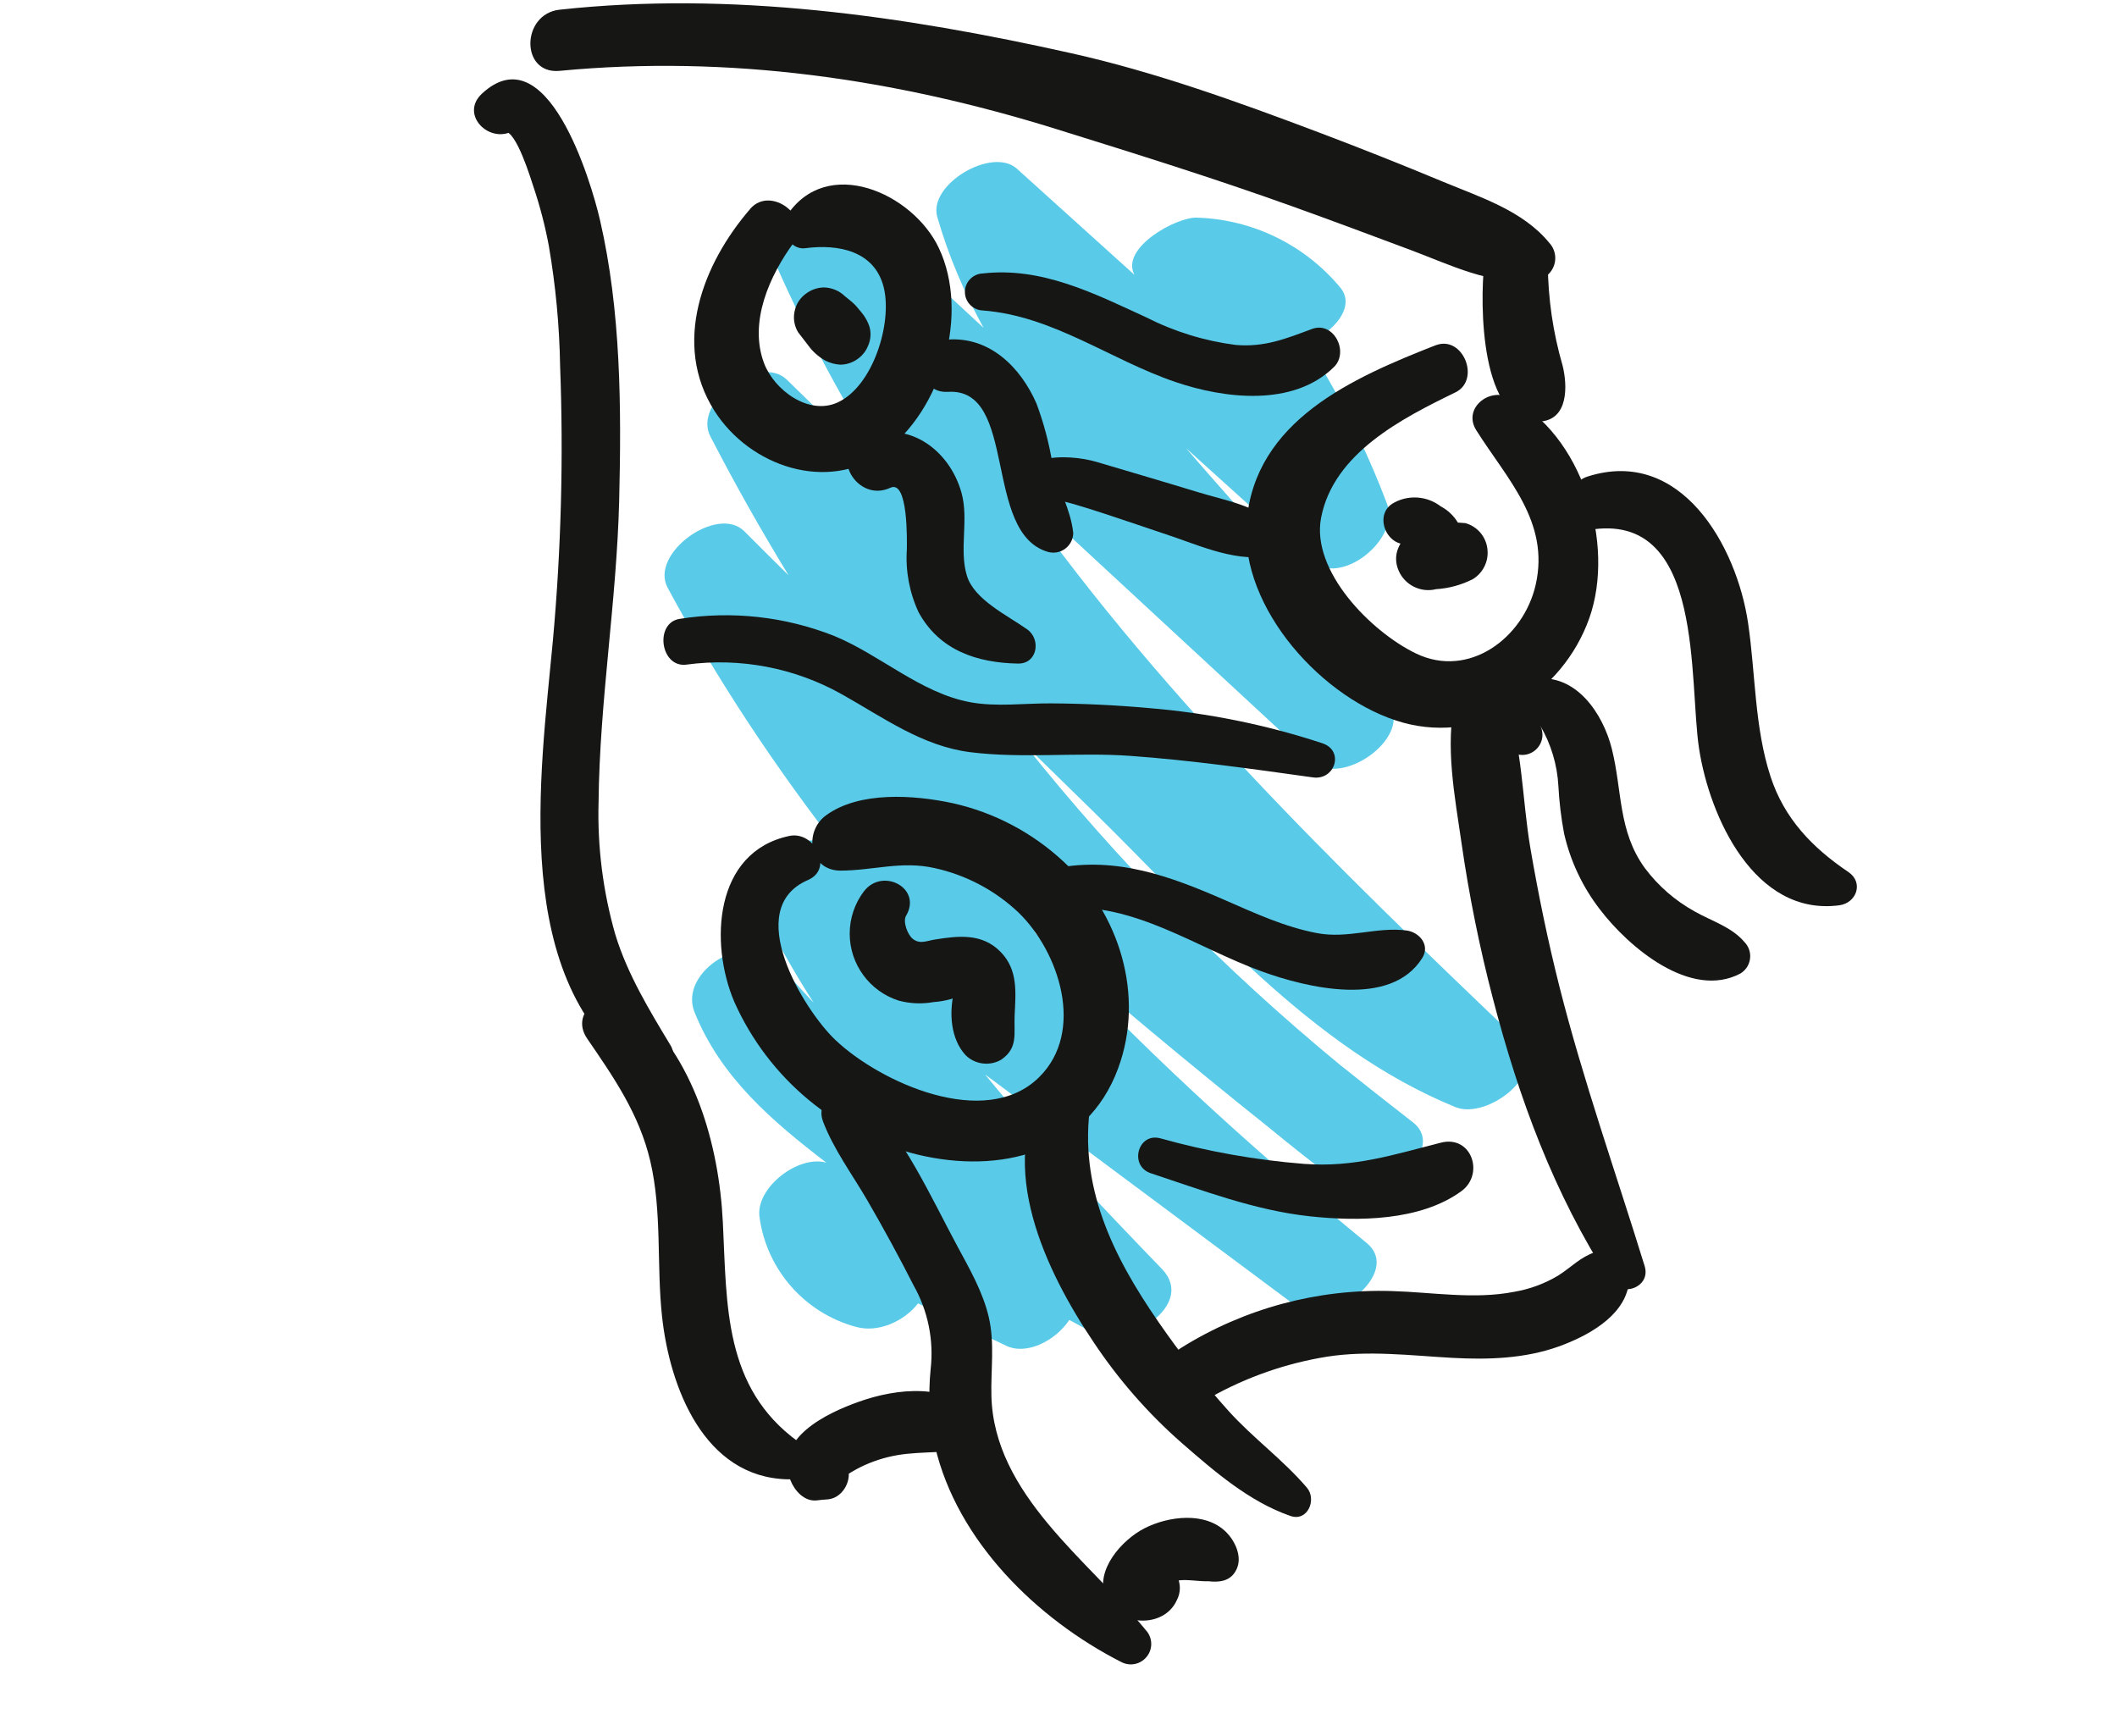
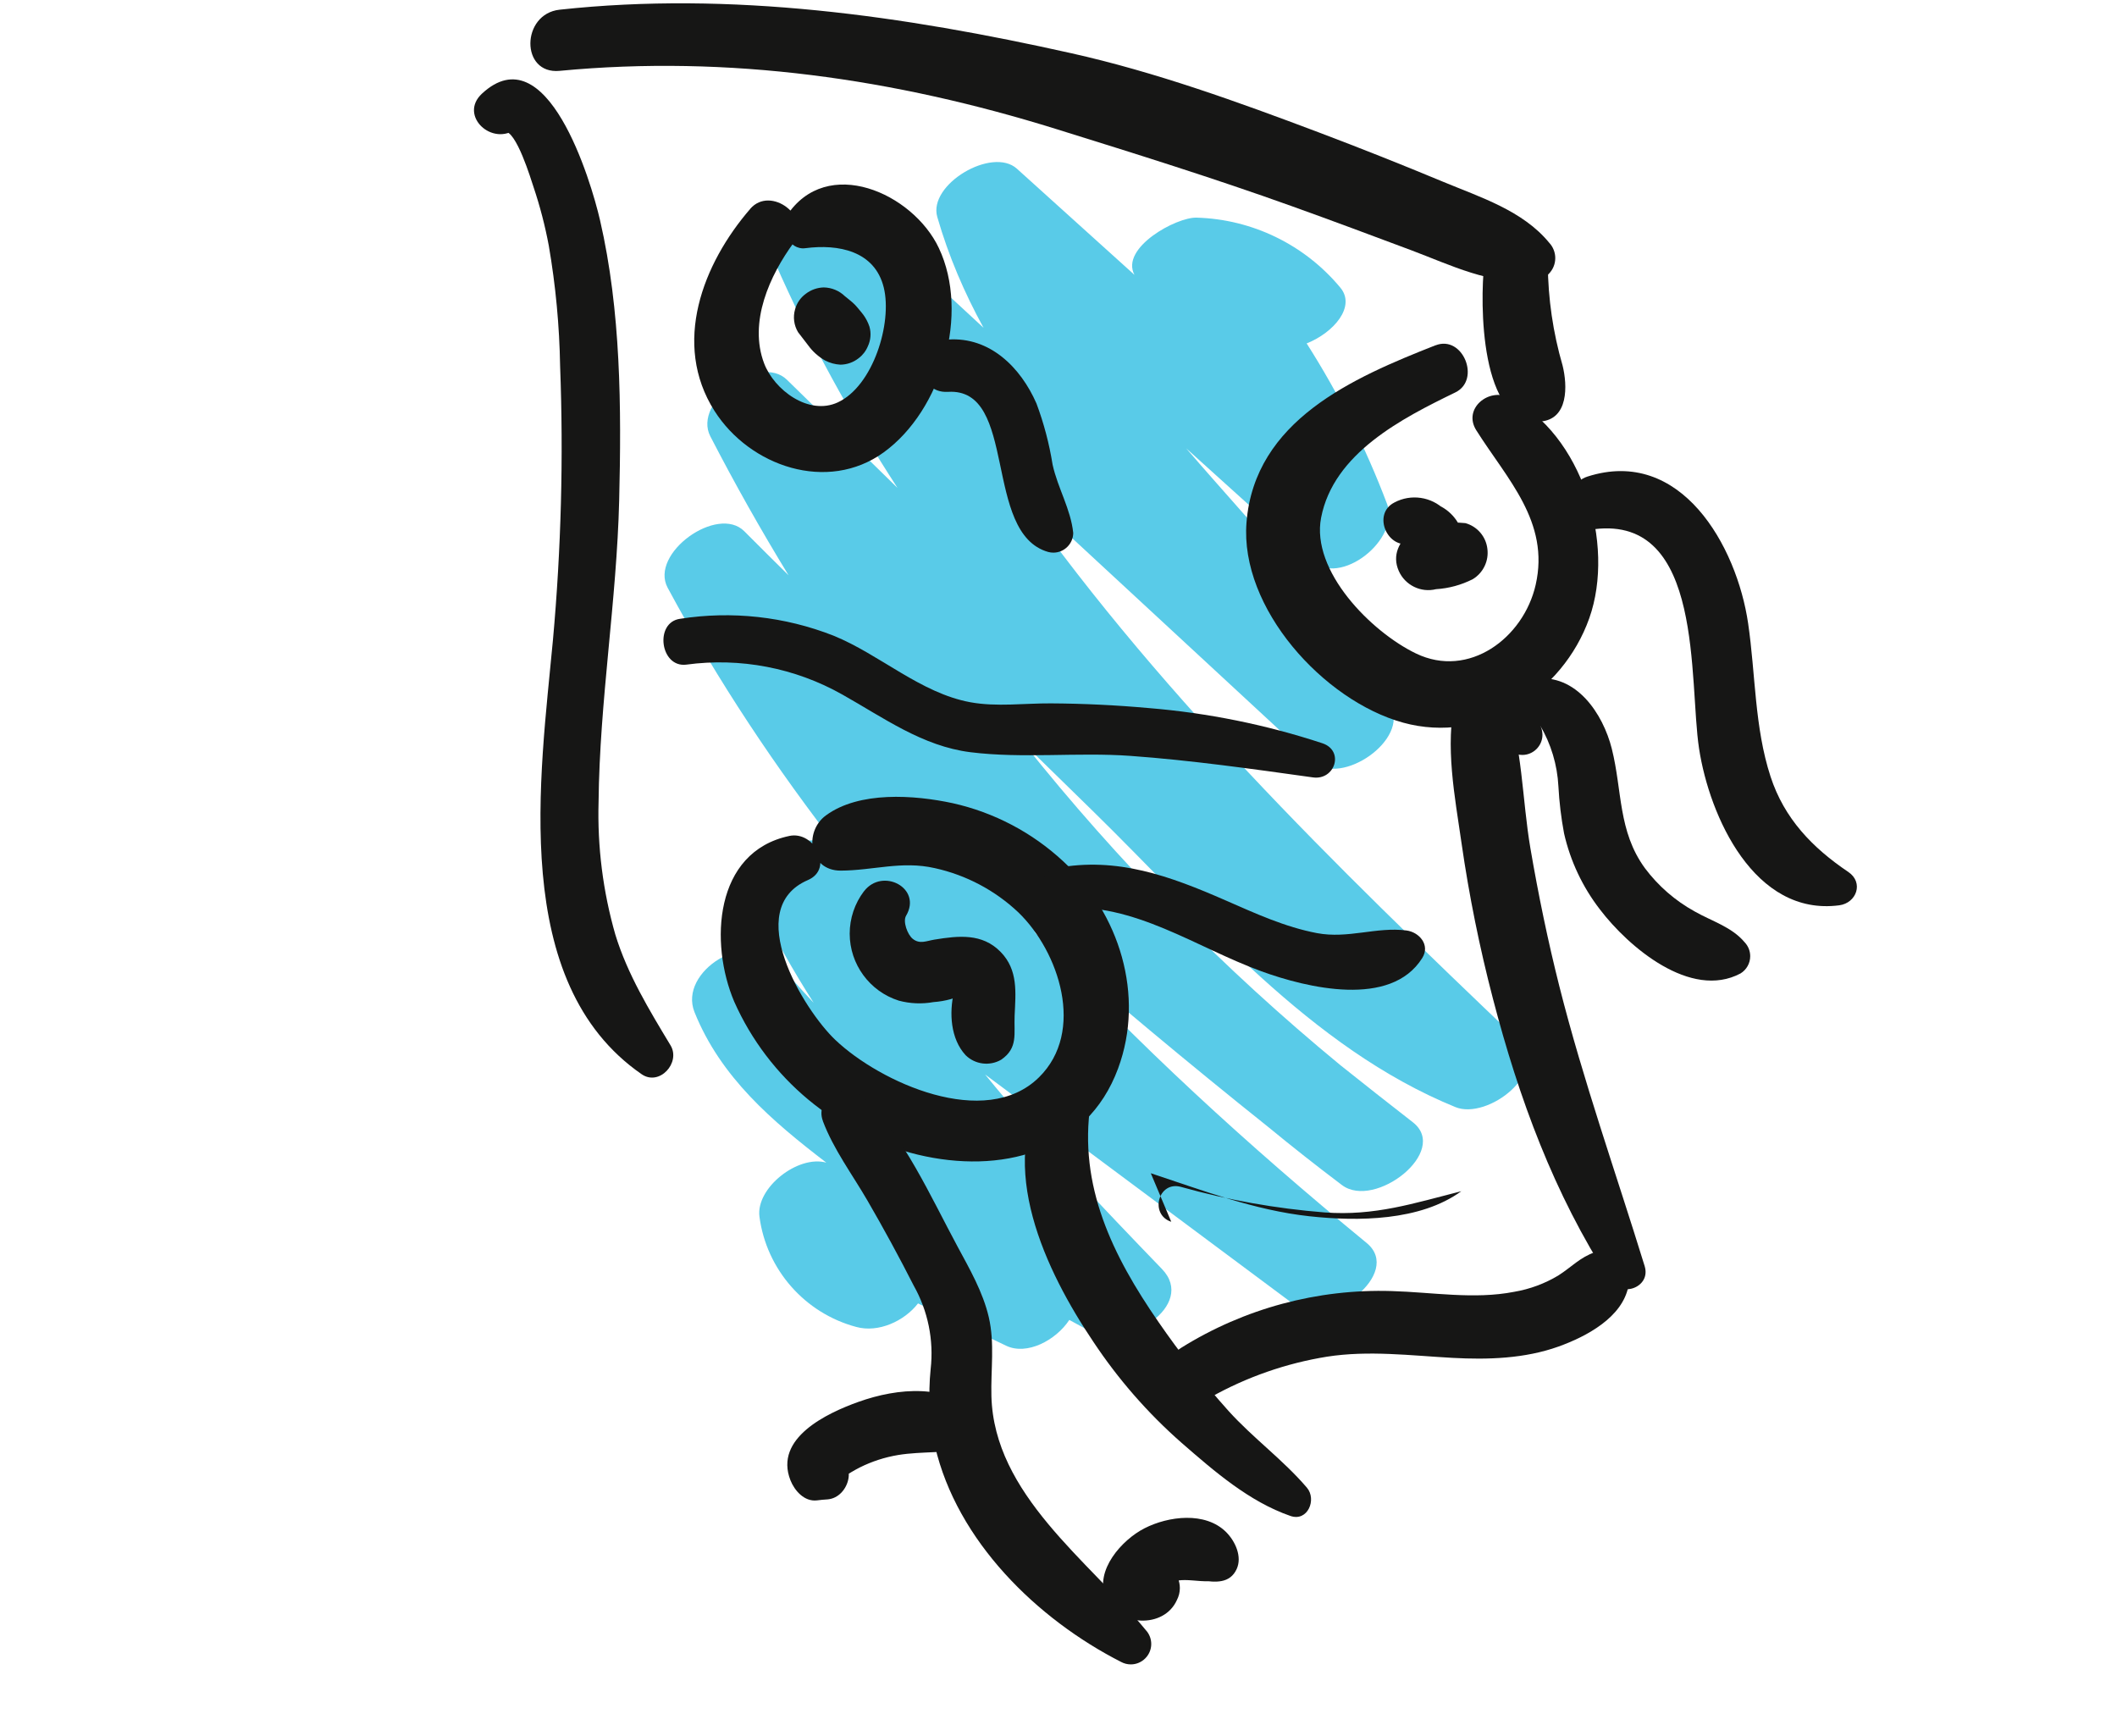
<svg xmlns="http://www.w3.org/2000/svg" width="261" height="214" viewBox="0 0 262 214" version="1.1" xml:space="preserve" style="fill-rule:evenodd;clip-rule:evenodd;stroke-linejoin:round;stroke-miterlimit:2;">
  <rect id="Artboard1" x="0" y="0" width="261.668" height="213.42" style="fill:none;" />
  <g>
    <path id="Path_668" d="M121.722,40.155l-16.346,-15.129c-3.583,-3.316 -11.383,2.665 -9.486,6.992c4.299,9.805 9.43,19.088 15.187,27.954l-13.684,-13.383c-3.376,-3.3 -11.689,2.716 -9.486,6.992c3.025,5.858 6.256,11.595 9.689,17.205c-1.836,-1.809 -3.662,-3.625 -5.48,-5.449c-3.306,-3.318 -11.771,2.743 -9.486,6.992c6.199,11.526 13.425,22.367 21.42,32.621l-0.789,-0.587c-3.728,-2.777 -11.68,2.457 -9.486,6.991c2.067,4.275 4.394,8.377 6.923,12.337c-1.538,-1.644 -3.045,-3.322 -4.518,-5.032l-0.004,-0.01l-0.003,0.002l-0.001,-0.001c-3.549,-4.145 -12.258,1.122 -10.219,6.2c3.25,8.087 9.624,13.492 16.31,18.623c-3.506,-0.987 -8.749,3.134 -8.272,6.693c0.862,6.535 5.601,11.935 11.97,13.638c2.74,0.761 5.956,-0.714 7.654,-2.911l10.905,5.238c2.538,1.219 6.127,-0.633 7.819,-3.193c0.895,0.501 1.797,0.994 2.704,1.479c4.21,2.24 13.119,-3.263 8.755,-7.788c-7.519,-7.794 -15.042,-15.676 -21.883,-24.067l38.467,28.643c4.039,3.007 13.326,-4.029 8.756,-7.788l0.002,-0.002l-0.054,-0.041c-14.519,-11.935 -28.491,-24.668 -41.15,-38.541c9.507,8.293 19.194,16.38 29.053,24.255c2.922,2.403 5.896,4.748 8.922,7.032l0.178,0.139l0.003,-0.003c4.055,3.051 13.382,-4.19 8.751,-7.789c-3.014,-2.343 -6.011,-4.704 -8.993,-7.086c-14.41,-11.868 -27.509,-25.19 -39.098,-39.732l8.511,8.323c13.589,13.289 26.866,29.291 44.867,36.63c3.989,1.626 11.814,-4.41 7.745,-8.291c-22.624,-21.573 -45.501,-43.799 -63.243,-69.579l37.937,35.114c3.376,3.126 11.945,-2.73 9.486,-6.991c-6.683,-11.587 -16.375,-21.449 -25.249,-31.78l15.375,13.881c3.74,3.376 11.125,-2.668 9.486,-6.991c-2.633,-6.964 -5.971,-13.622 -9.955,-19.876c3.346,-1.325 6.166,-4.586 4.136,-6.942c-4.404,-5.283 -10.874,-8.426 -17.749,-8.622c-2.482,-0.094 -9.483,3.722 -7.7,7.077l-14.546,-13.133c-3.056,-2.76 -11.019,1.94 -9.855,5.974c1.411,4.889 3.374,9.424 5.724,13.712Z" style="fill:#59cbe8;fill-rule:nonzero;" />
    <path id="Path_669" d="M69.258,8.358c20.961,-2 41.474,0.976 61.479,7.208c9.78,3.047 19.525,6.089 29.172,9.552c4.941,1.773 9.858,3.609 14.773,5.451c4.761,1.784 9.909,4.358 15.116,3.745c1.488,-0.054 2.682,-1.292 2.682,-2.781c0,-0.702 -0.266,-1.38 -0.745,-1.894c-3.263,-3.988 -8.558,-5.646 -13.166,-7.565c-5.085,-2.118 -10.206,-4.151 -15.362,-6.1c-9.983,-3.767 -20.222,-7.473 -30.653,-9.803c-20.751,-4.636 -42.04,-7.693 -63.296,-5.381c-4.772,0.519 -4.876,8.034 0,7.569" style="fill:#161615;fill-rule:nonzero;" />
    <path id="Path_670" d="M63.946,15.473l0.653,-0.515l-2.171,0.9c1.479,-0.108 3.272,5.9 3.61,6.9c0.794,2.367 1.423,4.786 1.882,7.241c0.848,4.923 1.316,9.904 1.4,14.9c0.427,11.307 0.131,22.63 -0.888,33.9c-1.563,16.858 -5.44,42.376 10.976,53.731c2.2,1.521 4.873,-1.429 3.576,-3.576c-2.631,-4.36 -5.326,-8.795 -6.827,-13.691c-1.535,-5.342 -2.235,-10.888 -2.077,-16.443c0.125,-12.461 2.245,-24.843 2.55,-37.321c0.28,-11.473 0.224,-23.414 -2.37,-34.657c-1.133,-4.913 -6.582,-23.102 -14.61,-15.665c-2.937,2.722 1.307,6.651 4.3,4.3" style="fill:#161615;fill-rule:nonzero;" />
    <path id="Path_671" d="M97.684,103.044c-9.327,1.971 -9.878,13.315 -6.813,20.515c4.22,9.491 12.628,16.494 22.726,18.928c10.113,2.42 20.9,-0.171 24.78,-10.673c3.34,-9.042 0.165,-19.2 -6.777,-25.618c-3.845,-3.577 -8.574,-6.066 -13.7,-7.209c-4.737,-1.019 -11.575,-1.517 -15.7,1.527c-2.753,2.032 -2.072,6.835 1.848,6.82c4.04,-0.015 7.532,-1.24 11.634,-0.31c3.881,0.853 7.458,2.746 10.347,5.474c5.042,4.86 8.322,14.748 2.552,20.421c-6.647,6.536 -19.654,0.636 -25.208,-4.642c-3.914,-3.72 -11.587,-16.238 -3.388,-19.774c3.252,-1.4 0.828,-6.122 -2.3,-5.461" style="fill:#161615;fill-rule:nonzero;" />
    <path id="Path_672" d="M101.842,138.338c1.323,3.506 3.632,6.583 5.509,9.82c2.005,3.454 3.913,6.963 5.726,10.525c1.772,3.141 2.507,6.763 2.1,10.347c-0.323,3.184 -0.142,6.4 0.535,9.529c2.73,11.745 12.622,21.4 23.038,26.707c0.369,0.199 0.782,0.303 1.201,0.303c1.386,0 2.527,-1.141 2.527,-2.527c-0,-0.64 -0.244,-1.257 -0.681,-1.725c-7.064,-8.611 -18.782,-16.76 -19.1,-28.949c-0.086,-3.267 0.425,-6.523 -0.322,-9.754c-0.724,-3.137 -2.39,-6.007 -3.9,-8.814c-3.263,-6.058 -6.618,-13.586 -11.551,-18.416c-2.03,-1.989 -6.2,-0.008 -5.076,2.955" style="fill:#161615;fill-rule:nonzero;" />
    <path id="Path_673" d="M129.463,133.853c-6.305,10 -0.025,23.066 5.849,31.79c3.072,4.632 6.744,8.837 10.921,12.505c4.033,3.51 8.367,7.286 13.476,9.051c2.135,0.738 3.277,-2.04 2.035,-3.5c-2.946,-3.451 -6.665,-6.135 -9.714,-9.51c-3.118,-3.478 -6.011,-7.152 -8.659,-11c-5.647,-8.155 -9.929,-16.856 -8.4,-27.017c0.487,-3.24 -3.568,-5.4 -5.506,-2.322" style="fill:#161615;fill-rule:nonzero;" />
    <path id="Path_674" d="M140.153,194.377c1.744,-0.594 2.13,-0.911 1.158,-0.951l1.7,0.46c-0.219,-0.128 -0.428,-0.273 -0.624,-0.434l1.272,1.272c0.012,0.068 0.025,0.135 0.037,0.2l0,1.946c1.18,-2.906 4.4,-1.162 6.793,-1.7l-1.77,-0c1.688,0.259 3.5,0.414 4.333,-1.405c0.7,-1.531 -0.174,-3.435 -1.3,-4.565c-2.579,-2.579 -7.166,-1.981 -10.117,-0.471c-2.788,1.426 -6.177,5.2 -4.808,8.574c1.443,3.557 7.217,3.929 8.834,0.286c0.235,-0.454 0.358,-0.958 0.358,-1.469c0,-1.75 -1.44,-3.19 -3.19,-3.19c-1.074,0 -2.079,0.543 -2.668,1.442" style="fill:#161615;fill-rule:nonzero;" />
    <path id="Path_675" d="M177.658,42.321c-10.214,4.018 -22.391,9.3 -23.391,21.934c-0.839,10.6 9.533,22.047 19.386,24.768c9.808,2.709 19.744,-3.628 23.039,-12.931c3.258,-9.2 -0.862,-22.845 -9.938,-27.314c-2.5,-1.233 -5.737,1.378 -4.054,4.054c3.79,6.022 9.134,11.323 7.355,19.131c-1.5,6.591 -8.275,11.653 -14.812,8.5c-5.542,-2.67 -13.021,-10.209 -11.742,-16.809c1.546,-7.979 10,-12.286 16.612,-15.5c3.2,-1.558 0.925,-7.154 -2.455,-5.825" style="fill:#161615;fill-rule:nonzero;" />
    <path id="Path_676" d="M197.341,65.075c13.565,-1.655 11.648,18.772 12.936,27.163c1.288,8.391 6.844,20.77 17.348,19.389c2.138,-0.281 3.067,-2.816 1.119,-4.129c-4.432,-2.986 -7.923,-6.594 -9.622,-11.806c-1.991,-6.1 -1.849,-12.663 -2.774,-18.961c-1.4,-9.555 -8.306,-21.879 -19.887,-18.161c-3.351,1.076 -3.006,6.978 0.88,6.5" style="fill:#161615;fill-rule:nonzero;" />
    <path id="Path_677" d="M190.595,89.352c1.356,2.296 2.136,4.886 2.273,7.549c0.105,1.955 0.339,3.902 0.7,5.827c0.777,3.422 2.291,6.634 4.438,9.41c3.519,4.627 11.225,11.206 17.4,7.922c0.745,-0.453 1.2,-1.264 1.2,-2.136c0,-0.647 -0.251,-1.27 -0.7,-1.735c-1.592,-1.893 -4.068,-2.6 -6.17,-3.8c-2.413,-1.328 -4.514,-3.156 -6.164,-5.361c-3.338,-4.584 -2.788,-9.565 -4.094,-14.773c-1.087,-4.333 -4.405,-9.334 -9.528,-8.651c-2.599,0.415 -4.531,2.68 -4.531,5.312c0,1.048 0.306,2.073 0.88,2.949c0.457,0.718 1.251,1.154 2.103,1.154c1.367,0 2.492,-1.125 2.492,-2.492c-0,-0.41 -0.101,-0.814 -0.295,-1.175" style="fill:#161615;fill-rule:nonzero;" />
    <path id="Path_678" d="M92.853,25.436c-5.875,6.787 -9.712,16.682 -4.431,25c4.372,6.884 13.993,10.174 20.946,5.136c7.209,-5.224 10.652,-17.2 6.822,-25.293c-3.215,-6.801 -13.865,-11.563 -18.826,-3.981c-1.017,1.553 0.29,4.273 2.3,4.008c4.076,-0.535 8.6,0.317 9.714,4.878c1.066,4.377 -1.309,12.152 -5.673,14.194c-3.6,1.684 -7.885,-1.515 -9.137,-4.819c-1.938,-5.113 0.695,-10.9 3.679,-14.961c2.3,-3.129 -2.85,-7.105 -5.4,-4.164" style="fill:#161615;fill-rule:nonzero;" />
-     <path id="Path_679" d="M110.188,59.954c2.226,-1.043 2.053,6.629 2.045,7.6c-0.182,2.675 0.314,5.353 1.444,7.785c2.576,4.759 7.269,6.282 12.316,6.371c2.406,0.041 2.87,-2.993 1.144,-4.223c-2.45,-1.744 -6.567,-3.674 -7.471,-6.64c-0.992,-3.257 0.253,-6.909 -0.664,-10.247c-1.509,-5.5 -6.939,-9.313 -12.36,-6.708c-4.082,1.962 -0.518,7.966 3.544,6.062" style="fill:#161615;fill-rule:nonzero;" />
    <path id="Path_680" d="M117.334,48.084c8.678,-0.527 4.263,17.521 12.4,19.817c0.206,0.055 0.419,0.082 0.632,0.082c1.34,0 2.445,-1.096 2.457,-2.435c-0.3,-2.944 -1.911,-5.538 -2.552,-8.451c-0.413,-2.587 -1.083,-5.126 -2,-7.579c-1.954,-4.458 -5.759,-8.265 -10.938,-7.907c-4.127,0.285 -4.176,6.727 0,6.473" style="fill:#161615;fill-rule:nonzero;" />
    <path id="Path_681" d="M183.689,32.308c-0.521,4.615 -0.617,20.029 6.959,19.444c3.485,-0.269 3.35,-4.46 2.737,-6.93c-1.183,-4.068 -1.798,-8.279 -1.828,-12.514c0.116,-5.174 -7.315,-4.908 -7.868,-0" style="fill:#161615;fill-rule:nonzero;" />
    <path id="Path_682" d="M180.098,86.098c-1.285,5.843 -0.054,12.015 0.784,17.854c0.933,6.475 2.229,12.893 3.882,19.223c3.216,12.343 7.551,24.153 14.5,34.9c1.389,2.15 5.09,0.833 4.278,-1.8c-3.546,-11.508 -7.6,-22.926 -10.553,-34.612c-1.421,-5.634 -2.6,-11.337 -3.581,-17.063c-1.041,-6.051 -0.969,-12.721 -3.113,-18.5c-1.015,-2.736 -5.456,-3.354 -6.194,-0" style="fill:#161615;fill-rule:nonzero;" />
-     <path id="Path_683" d="M72.676,128.135c3.308,4.822 6.434,9.336 7.8,15.135c1.478,6.286 0.767,12.839 1.456,19.219c0.943,8.738 5.167,19.938 15.545,20.175c2.7,0.061 3.15,-3.316 1.269,-4.686c-9.169,-6.68 -8.781,-16.8 -9.283,-27.072c-0.475,-9.714 -3.549,-20.53 -11.234,-27.055c-2.848,-2.42 -7.981,0.745 -5.552,4.284" style="fill:#161615;fill-rule:nonzero;" />
    <path id="Path_684" d="M103.125,179.908l-0.727,-0.1l2.016,2.647c0.113,-0.755 0.099,-0.772 -0.042,-0.05c0.657,-0.447 1.341,-0.853 2.048,-1.216c1.487,-0.74 3.076,-1.255 4.714,-1.53c3.031,-0.5 6.063,-0.147 9.07,-0.954c1.047,-0.306 1.772,-1.272 1.772,-2.363c0,-0.64 -0.25,-1.256 -0.696,-1.715c-4.043,-3.839 -10.129,-3.3 -15.047,-1.545c-3.855,1.379 -10.47,4.47 -8.407,9.7c0.5,1.268 1.71,2.669 3.27,2.489c0.438,-0.058 0.878,-0.099 1.319,-0.124c2.758,-0.217 3.886,-4.787 0.708,-5.233" style="fill:#161615;fill-rule:nonzero;" />
    <path id="Path_685" d="M149.797,172.524c4.479,-2.516 9.367,-4.222 14.439,-5.038c5.169,-0.8 10.325,-0.138 15.5,0.147c4.4,0.242 8.957,0.1 13.148,-1.4c3.45,-1.241 7.938,-3.611 8.656,-7.512c0.425,-2.311 -1.524,-5.117 -4.165,-4.165c-1.866,0.672 -2.844,1.805 -4.479,2.859c-1.69,1.022 -3.558,1.716 -5.506,2.046c-4.961,0.968 -10.156,0.046 -15.152,-0.095c-9.181,-0.289 -18.244,2.152 -26.038,7.014c-3.889,2.416 -0.428,8.378 3.594,6.148" style="fill:#161615;fill-rule:nonzero;" />
    <path id="Path_686" d="M106.923,109.888c-1.145,1.51 -1.764,3.354 -1.764,5.249c-0,3.783 2.471,7.152 6.08,8.289c1.397,0.374 2.859,0.436 4.282,0.179c0.738,-0.051 1.468,-0.177 2.18,-0.376c1.816,-0.658 0.13,0.1 0.365,-0.9c-0.615,2.62 -0.428,5.818 1.434,7.842c1.167,1.156 2.978,1.39 4.4,0.567c2.126,-1.458 1.569,-3.2 1.67,-5.465c0.127,-2.847 0.458,-5.634 -1.734,-7.88c-2.283,-2.338 -5.22,-2 -8.159,-1.526c-1.05,0.171 -1.844,0.6 -2.71,-0.086c-0.665,-0.526 -1.248,-2.16 -0.837,-2.851c2.043,-3.436 -2.918,-6.023 -5.2,-3.041" style="fill:#161615;fill-rule:nonzero;" />
    <path id="Path_687" d="M174.704,66.814c0.507,-0.124 0.356,-0.146 -0.453,-0.064c-0.273,-0.114 -0.314,-0.122 -0.123,-0.023c0.18,0.108 0.154,0.08 -0.077,-0.085c0.134,0.126 0.258,0.264 0.369,0.411l-0.8,-1.367c-0.194,-1.018 0.057,0.592 0.1,0.8c0.02,0.09 0.039,0.181 0.059,0.271c0.077,0.34 0.089,0.36 0.037,0.058c-0.026,-0.257 -0.037,-0.283 -0.032,-0.078c-0.008,0.294 0.008,0.179 0.049,-0.344c0.063,-0.147 0.126,-0.294 0.19,-0.44c-0.373,0.526 -0.144,0.326 0.685,-0.6c-1.543,1.193 -2.453,2.946 -1.6,4.886c0.778,1.771 2.738,2.733 4.615,2.265c1.582,-0.098 3.126,-0.518 4.54,-1.233c1.304,-0.784 2.019,-2.277 1.813,-3.784c-0.181,-1.505 -1.26,-2.756 -2.721,-3.157c-1.927,-0.191 -3.872,0.024 -5.712,0.629l3.807,6.539c1.524,-1.431 2.147,-3.588 1.621,-5.611c-0.413,-1.885 -1.804,-3.413 -3.642,-4l1.366,0.8c-1.646,-1.633 -4.181,-2.004 -6.225,-0.91c-2.8,1.429 -0.856,5.933 2.13,5.051" style="fill:#161615;fill-rule:nonzero;" />
    <path id="Path_688" d="M98.772,40.706c0.413,0.538 0.827,1.077 1.242,1.615c0.56,0.776 1.282,1.421 2.116,1.891c0.583,0.301 1.224,0.474 1.879,0.508c0.82,-0.008 1.614,-0.29 2.256,-0.8c0.51,-0.385 0.906,-0.9 1.147,-1.49c0.354,-0.759 0.421,-1.621 0.188,-2.425c-0.172,-0.512 -0.42,-0.995 -0.735,-1.433c-0.156,-0.2 -0.3,-0.393 -0.468,-0.584c-0.189,-0.221 -0.37,-0.457 -0.572,-0.665c-0.382,-0.394 -0.848,-0.729 -1.268,-1.083c-0.701,-0.676 -1.632,-1.061 -2.605,-1.079c-0.809,0.019 -1.592,0.296 -2.233,0.791c-0.644,0.469 -1.11,1.144 -1.32,1.914c-0.279,0.956 -0.144,1.986 0.371,2.839" style="fill:#161615;fill-rule:nonzero;" />
-     <path id="Path_689" d="M121.625,38.012c8.723,0.669 15.767,6.1 23.831,8.848c6.107,2.079 14.6,3.107 19.637,-1.852c1.9,-1.869 -0.023,-5.717 -2.738,-4.7c-3.228,1.207 -5.891,2.276 -9.428,1.971c-3.851,-0.495 -7.588,-1.647 -11.05,-3.405c-6.458,-2.973 -12.96,-6.277 -20.252,-5.442c-1.225,0.044 -2.209,1.064 -2.209,2.29c-0,1.226 0.984,2.246 2.209,2.291" style="fill:#161615;fill-rule:nonzero;" />
-     <path id="Path_690" d="M131.39,60.152l-0.122,-0.682c-0.093,0.71 -0.186,1.421 -0.279,2.132c0.215,-0.433 11.5,3.529 12.75,3.924c4.148,1.314 8.8,3.612 13.175,2.9c1.744,-0.285 2.191,-2.757 1.022,-3.87c-2.556,-2.435 -6.316,-3.033 -9.628,-4.045c-4.162,-1.272 -8.341,-2.49 -12.511,-3.734c-3.715,-1.11 -11.303,-1.259 -9.69,4.831c0.916,3.459 5.89,1.962 5.281,-1.456" style="fill:#161615;fill-rule:nonzero;" />
    <path id="Path_691" d="M84.931,81.843c6.681,-0.908 13.478,0.398 19.346,3.718c5.079,2.853 9.883,6.376 15.824,7.119c6.477,0.81 13.257,-0.017 19.8,0.455c7.532,0.543 15.113,1.621 22.592,2.664c2.73,0.381 3.914,-3.306 1.165,-4.226c-6.967,-2.294 -14.181,-3.756 -21.491,-4.355c-4.023,-0.363 -8.057,-0.557 -12.1,-0.581c-3.271,-0.02 -6.73,0.454 -9.965,-0.138c-6.176,-1.128 -11.225,-5.917 -16.948,-8.242c-6.032,-2.369 -12.588,-3.089 -18.991,-2.086c-3.188,0.441 -2.468,6.067 0.768,5.673" style="fill:#161615;fill-rule:nonzero;" />
    <path id="Path_692" d="M131.39,111.96c9.007,-0.689 16.612,4.884 24.728,7.836c5.618,2.044 16.014,4.569 19.9,-1.646c1.008,-1.611 -0.36,-3.2 -1.956,-3.409c-3.714,-0.476 -7.227,1.057 -11.076,0.327c-3.971,-0.755 -7.621,-2.437 -11.3,-4.047c-6.845,-2.995 -13.425,-5.434 -20.966,-4c-2.761,0.525 -2.163,5.156 0.668,4.94" style="fill:#161615;fill-rule:nonzero;" />
-     <path id="Path_693" d="M142.422,144.785c6.441,2.126 12.855,4.587 19.639,5.324c5.987,0.65 13.714,0.6 18.793,-3.1c2.894,-2.107 1.287,-6.975 -2.532,-6.006c-5.883,1.491 -10.7,3.087 -16.922,2.626c-6.017,-0.475 -11.975,-1.535 -17.787,-3.163c-2.8,-0.767 -3.915,3.422 -1.191,4.321" style="fill:#161615;fill-rule:nonzero;" />
+     <path id="Path_693" d="M142.422,144.785c6.441,2.126 12.855,4.587 19.639,5.324c5.987,0.65 13.714,0.6 18.793,-3.1c-5.883,1.491 -10.7,3.087 -16.922,2.626c-6.017,-0.475 -11.975,-1.535 -17.787,-3.163c-2.8,-0.767 -3.915,3.422 -1.191,4.321" style="fill:#161615;fill-rule:nonzero;" />
  </g>
</svg>